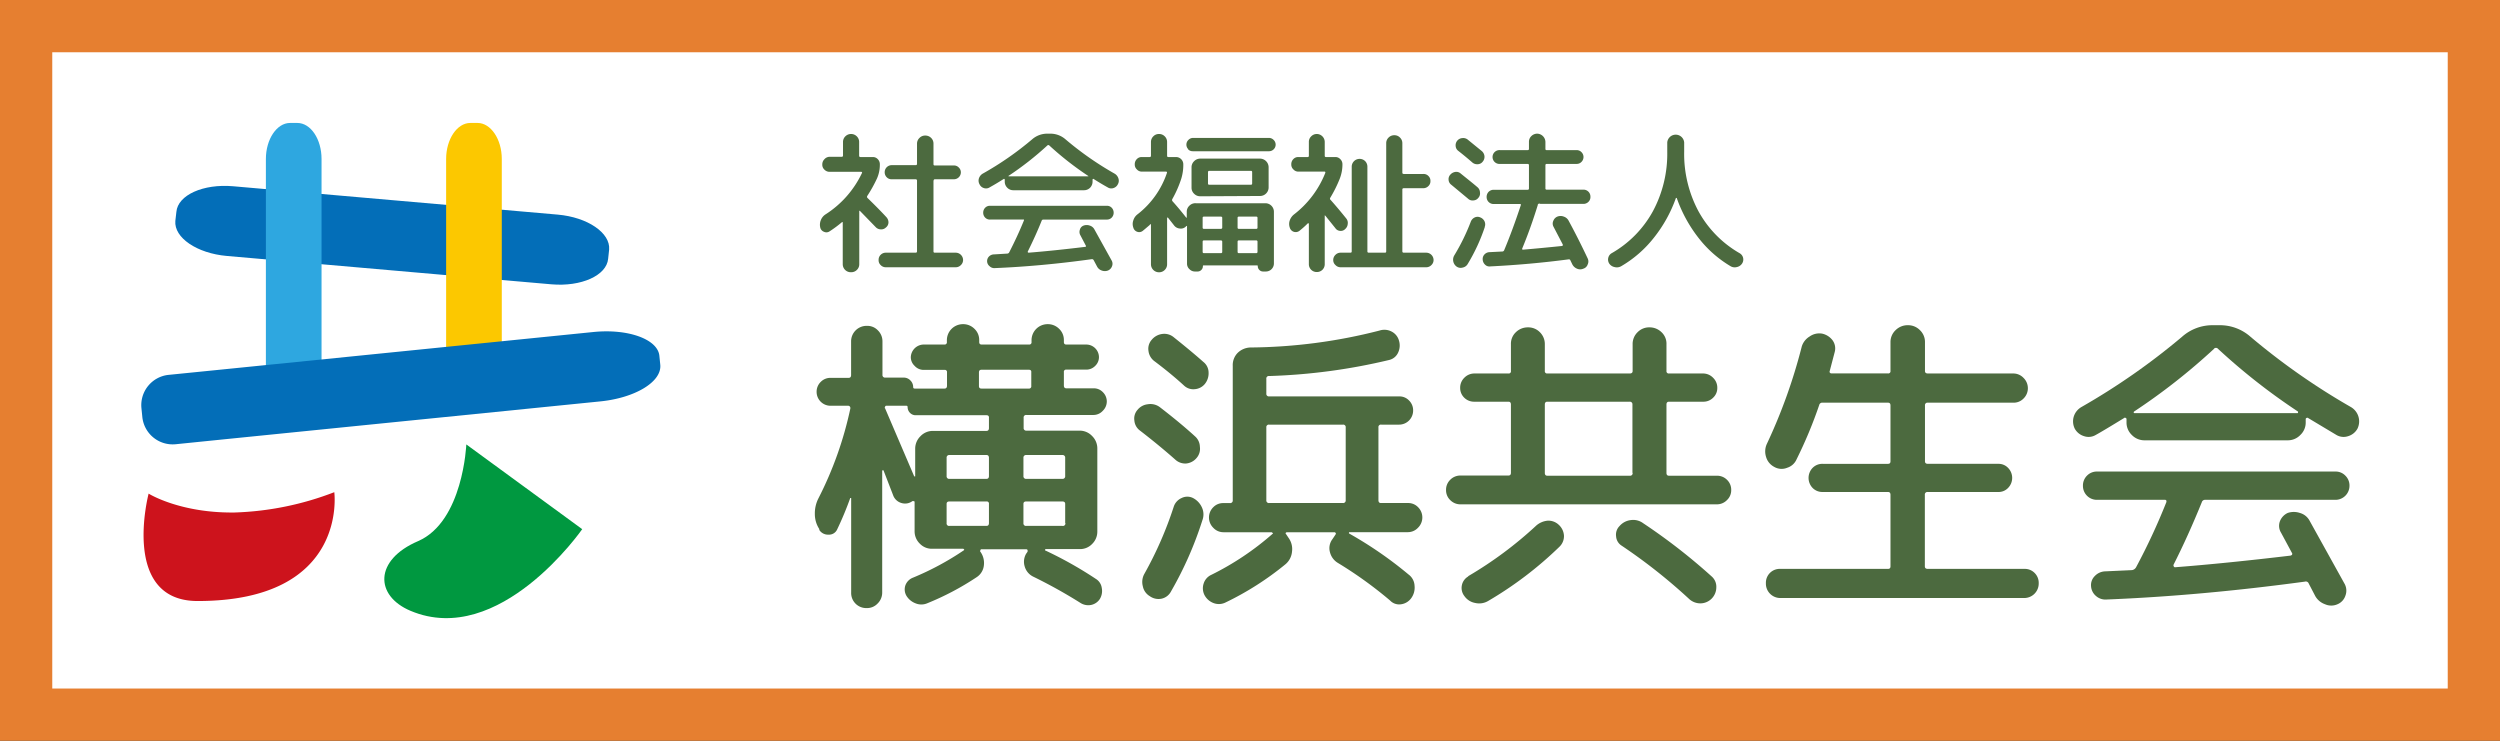
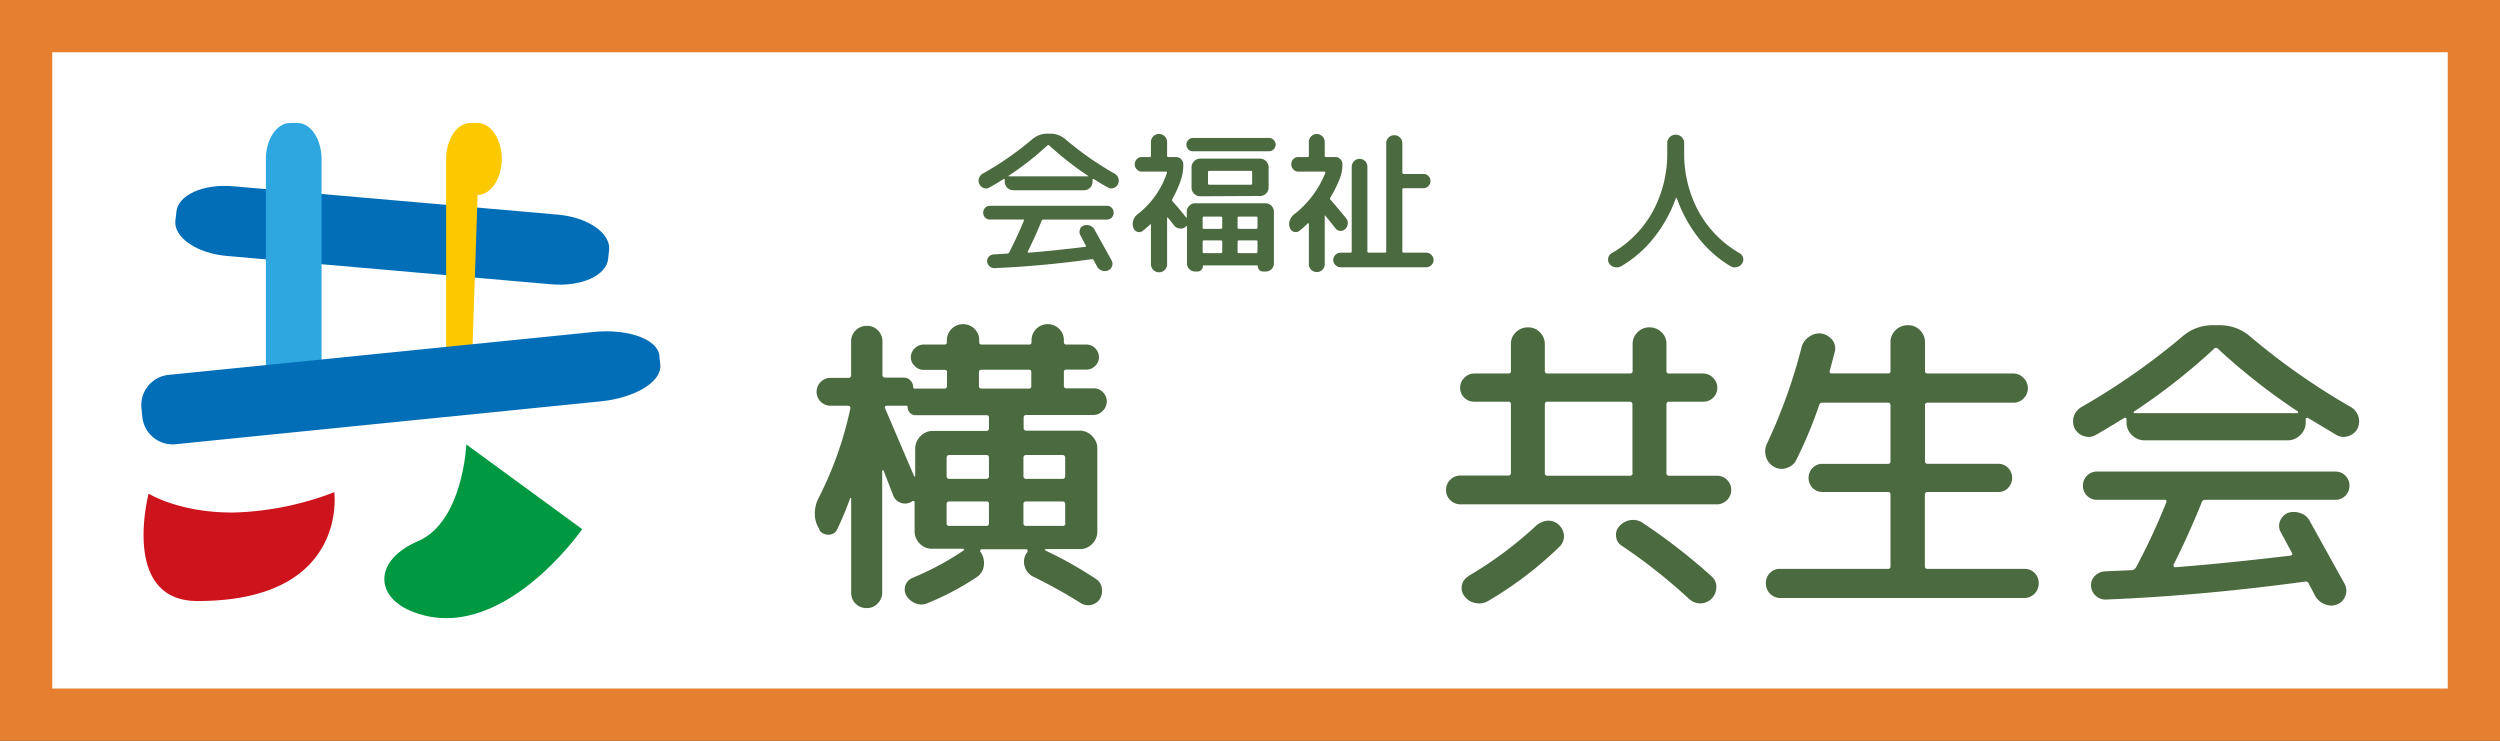
<svg xmlns="http://www.w3.org/2000/svg" viewBox="0 0 382.68 113.39">
  <rect x="0" y="0" width="382.68" height="113.39" fill="#333333" stroke="none" />
  <defs>
    <style>.cls-1{fill:#fff;}.cls-2{fill:#e67f30;}.cls-3{fill:#009840;}.cls-4{fill:#cd131c;}.cls-5{fill:#036eb8;}.cls-6{fill:#2ea7e0;}.cls-7{fill:#fcc800;}.cls-8{fill:#4c6a3f;}</style>
  </defs>
  <g id="レイヤー_2" data-name="レイヤー 2">
    <g id="レイヤー_6" data-name="レイヤー 6">
      <rect class="cls-1" x="4" y="4" width="374.68" height="105.39" />
      <path class="cls-2" d="M374.68,8v97.39H8V8H374.68m8-8H0V113.39H382.68V0Z" />
      <path class="cls-3" d="M64,82.83c6.9-3,7.38-14.8,7.38-14.8L89.12,81S76.47,99.25,62.84,93.5C57.36,91.19,57.26,85.72,64,82.83Z" />
      <path class="cls-4" d="M51.17,75.34S53.41,92,30.25,92c-11.83,0-7.5-16.44-7.5-16.44s4.78,3,13.16,2.89A46.29,46.29,0,0,0,51.17,75.34Z" />
      <path class="cls-5" d="M93.09,39.61c-.23,2.56-4.12,4.31-8.69,3.91L34.72,39.18c-4.57-.4-8.1-2.8-7.88-5.36L27,32.43c.22-2.57,4.11-4.32,8.68-3.92l49.68,4.34c4.58.4,8.1,2.8,7.88,5.36Z" />
      <path class="cls-6" d="M44.4,62.84c-2,0-3.7-2.47-3.7-5.51v-33c0-3,1.66-5.51,3.7-5.51h1.11c2.05,0,3.71,2.47,3.71,5.51V57.33c0,3-1.66,5.51-3.71,5.51Z" />
-       <path class="cls-7" d="M72,62.84c-2.05,0-3.71-2.47-3.71-5.51v-33c0-3,1.66-5.51,3.71-5.51h1.11c2,0,3.7,2.47,3.7,5.51V57.33c0,3-1.66,5.51-3.7,5.51Z" />
+       <path class="cls-7" d="M72,62.84c-2.05,0-3.71-2.47-3.71-5.51v-33c0-3,1.66-5.51,3.71-5.51h1.11c2,0,3.7,2.47,3.7,5.51c0,3-1.66,5.51-3.7,5.51Z" />
      <path class="cls-5" d="M90.85,50.82,53.62,54.58,33.19,56.64l-7.37.74a4.66,4.66,0,0,0-4.17,5.1l.14,1.39A4.67,4.67,0,0,0,26.89,68l7.38-.75,20.42-2.06,37.23-3.75c5.31-.54,9.4-3,9.15-5.6l-.14-1.39C100.67,51.93,96.16,50.29,90.85,50.82Z" />
-       <path class="cls-8" d="M128.89,34a18.12,18.12,0,0,1-1.9,1.41.85.85,0,0,1-.86.07.9.9,0,0,1-.58-.69v0a1.85,1.85,0,0,1,.1-1.1,1.83,1.83,0,0,1,.74-.89,15.22,15.22,0,0,0,5.55-6.31.12.12,0,0,0,0-.14s-.06-.05-.12-.05H127a1.07,1.07,0,0,1-.81-.34,1,1,0,0,1-.32-.77,1.1,1.1,0,0,1,.32-.81A1.08,1.08,0,0,1,127,24h1.85c.13,0,.19-.07.19-.2V21.76a1.2,1.2,0,0,1,.36-.89,1.24,1.24,0,0,1,1.75,0,1.2,1.2,0,0,1,.36.89v2.08c0,.13.08.2.22.2h1.85a1,1,0,0,1,.77.31,1.1,1.1,0,0,1,.33.81,5.21,5.21,0,0,1-.43,2.14A21.29,21.29,0,0,1,132.75,30a.25.25,0,0,0,.05.31c1.17,1.14,2.13,2.11,2.88,2.93A1.19,1.19,0,0,1,136,34a1,1,0,0,1-.39.82,1,1,0,0,1-.76.29,1.08,1.08,0,0,1-.8-.34l-2.42-2.49a.08.08,0,0,0-.1,0,.13.13,0,0,0,0,.07v8.09a1.19,1.19,0,0,1-.36.87,1.21,1.21,0,0,1-.89.36A1.23,1.23,0,0,1,129,40.45V34.09a.12.12,0,0,0,0-.09S128.92,34,128.89,34Zm14-6.34V38.48c0,.13.06.2.19.2h3.21a1.13,1.13,0,0,1,1.13,1.12,1.06,1.06,0,0,1-.33.77,1.08,1.08,0,0,1-.8.34h-10.7a1.06,1.06,0,0,1-.79-.34,1,1,0,0,1-.31-.77,1.06,1.06,0,0,1,.31-.79,1.09,1.09,0,0,1,.79-.33h4.56c.14,0,.22-.07.22-.2V27.66a.2.2,0,0,0-.22-.22h-3.65a1,1,0,0,1-.77-.31,1.07,1.07,0,0,1-.31-.77,1.08,1.08,0,0,1,1.08-1.08h3.65a.19.19,0,0,0,.22-.21V22a1.2,1.2,0,0,1,.38-.89,1.18,1.18,0,0,1,.86-.36,1.25,1.25,0,0,1,.92.36,1.21,1.21,0,0,1,.36.89v3.12c0,.14.06.21.19.21H146a1,1,0,0,1,.77.32,1,1,0,0,1,.31.76A1.06,1.06,0,0,1,146,27.44h-2.9C143,27.44,142.91,27.52,142.91,27.66Z" />
      <path class="cls-8" d="M153.63,27.4q-1.08.69-2.16,1.29a1,1,0,0,1-.86.1,1.07,1.07,0,0,1-.67-.58,1.13,1.13,0,0,1-.1-.89,1.35,1.35,0,0,1,.55-.72A47.77,47.77,0,0,0,158,21.32a3.5,3.5,0,0,1,2.33-.86h.43a3.5,3.5,0,0,1,2.33.86,48.7,48.7,0,0,0,7.56,5.28,1.31,1.31,0,0,1,.55.72,1.08,1.08,0,0,1-.09.89,1.12,1.12,0,0,1-.68.58,1,1,0,0,1-.86-.1q-1.08-.6-2.16-1.29a.1.1,0,0,0-.12,0,.14.14,0,0,0-.05.1v.24a1.34,1.34,0,0,1-.38,1,1.31,1.31,0,0,1-.94.38H155.12a1.27,1.27,0,0,1-.93-.38,1.3,1.3,0,0,1-.39-1v-.24a.14.14,0,0,0-.05-.1A.1.1,0,0,0,153.63,27.4Zm-1.46,11.54,2-.12a.35.35,0,0,0,.31-.19c.86-1.68,1.62-3.31,2.26-4.9t0-.12s-.05,0-.12,0h-5.06a1,1,0,0,1-.77-.31,1.06,1.06,0,0,1-.29-.74,1.08,1.08,0,0,1,.29-.75,1,1,0,0,1,.77-.31h17.85a1,1,0,0,1,.77.31,1.08,1.08,0,0,1,.29.75,1.06,1.06,0,0,1-.29.74,1,1,0,0,1-.77.31H159.7a.27.27,0,0,0-.26.2q-.88,2.2-2.11,4.68a.13.13,0,0,0,0,.12.15.15,0,0,0,.12.07q3.68-.29,8.64-.89c.06,0,.1,0,.12-.05a.12.12,0,0,0,0-.14L165.37,36a1,1,0,0,1-.07-.84.9.9,0,0,1,.57-.63,1.37,1.37,0,0,1,.94,0,1.19,1.19,0,0,1,.72.6l2.64,4.76a1,1,0,0,1,.05.86,1.11,1.11,0,0,1-.6.65,1.33,1.33,0,0,1-1,0,1.25,1.25,0,0,1-.7-.62l-.5-.94a.3.3,0,0,0-.29-.17q-7.77,1.08-14.88,1.37a1,1,0,0,1-.77-.29,1,1,0,0,1-.38-.72,1,1,0,0,1,.28-.76A1.1,1.1,0,0,1,152.17,38.94Zm8.18-16.7a47,47,0,0,1-6,4.7l0,0,.05.05h12.19l0-.05,0,0a47.49,47.49,0,0,1-6-4.7A.23.23,0,0,0,160.35,22.24Z" />
      <path class="cls-8" d="M176,34.43c-.48.41-.84.72-1.08.91a.87.87,0,0,1-.84.14.92.92,0,0,1-.6-.64,1.63,1.63,0,0,1,0-1.11,1.83,1.83,0,0,1,.65-.93,13.41,13.41,0,0,0,4.49-6.32.16.16,0,0,0,0-.14.13.13,0,0,0-.12-.07h-3.69a1,1,0,0,1-.79-.34,1,1,0,0,1-.32-.77,1.1,1.1,0,0,1,.32-.81,1,1,0,0,1,.79-.31h1.15c.15,0,.22-.07.22-.2V21.76a1.2,1.2,0,0,1,.36-.89,1.18,1.18,0,0,1,.86-.36,1.21,1.21,0,0,1,.89.36,1.2,1.2,0,0,1,.36.89v2.08c0,.13.06.2.19.2H180a1.11,1.11,0,0,1,1.13,1.12,7.19,7.19,0,0,1-.31,2.19,16.77,16.77,0,0,1-1.37,3.12.3.3,0,0,0,.05.36c.72.8,1.41,1.63,2.08,2.49,0,0,.06,0,.08,0s0,0,0-.07v-.82a1.25,1.25,0,0,1,.39-.93,1.27,1.27,0,0,1,1-.39h10.63A1.31,1.31,0,0,1,195,32.48v7.85a1.23,1.23,0,0,1-1.22,1.23h-.44a.78.78,0,0,1-.57-.24.8.8,0,0,1-.24-.58.11.11,0,0,0-.12-.12h-8.16a.11.11,0,0,0-.12.12.8.8,0,0,1-.24.58.78.78,0,0,1-.58.24h-.38a1.15,1.15,0,0,1-.86-.36,1.12,1.12,0,0,1-.37-.84V34.67s0,0,0-.07a.08.08,0,0,0-.1,0l-.07.07a1.07,1.07,0,0,1-.94.31,1.21,1.21,0,0,1-.89-.5l-.93-1.18s-.06,0-.07,0a.11.11,0,0,0-.05.07v7.08a1.19,1.19,0,0,1-.36.87,1.21,1.21,0,0,1-.89.36,1.23,1.23,0,0,1-1.22-1.23v-6a.19.19,0,0,0,0-.1A.11.11,0,0,0,176,34.43Zm5.91-11.57a1,1,0,0,1,0-1.44,1,1,0,0,1,.72-.31h11.59a1,1,0,0,1,.74.31,1,1,0,0,1,0,1.44,1,1,0,0,1-.74.29H182.58A1,1,0,0,1,181.86,22.86Zm3,7.18h-1.13a1.27,1.27,0,0,1-1-.39,1.25,1.25,0,0,1-.39-.93v-3.1a1.28,1.28,0,0,1,.39-.94,1.31,1.31,0,0,1,1-.4h9.09a1.33,1.33,0,0,1,1.32,1.34v3.1A1.31,1.31,0,0,1,192.87,30Zm-.82,3.31v1.49a.17.17,0,0,0,.19.19h2.59c.15,0,.22-.07.22-.19V33.35c0-.13-.07-.19-.22-.19h-2.59A.17.17,0,0,0,184.09,33.35Zm0,3.65v1.53c0,.15.06.22.19.22h2.59a.19.19,0,0,0,.22-.22V37c0-.13-.07-.2-.22-.2h-2.59C184.15,36.8,184.09,36.87,184.09,37Zm.82-10.64v1.71c0,.14.06.21.19.21h6.38c.13,0,.19-.07.19-.21V26.36c0-.14-.06-.21-.19-.21H185.1C185,26.15,184.91,26.22,184.91,26.36Zm7.39,6.8h-2.67a.17.17,0,0,0-.19.19v1.49a.17.17,0,0,0,.19.19h2.67a.17.17,0,0,0,.19-.19V33.35A.17.17,0,0,0,192.3,33.16Zm.19,5.37V37a.18.18,0,0,0-.19-.2h-2.67c-.13,0-.19.07-.19.2v1.53c0,.15.06.22.19.22h2.67C192.42,38.75,192.49,38.68,192.49,38.53Z" />
      <path class="cls-8" d="M200.17,34.21a15.08,15.08,0,0,1-1.27,1.13.94.94,0,0,1-1.47-.5,1.63,1.63,0,0,1,0-1.11,2,2,0,0,1,.65-.91,15,15,0,0,0,4.78-6.34.16.16,0,0,0,0-.14c0-.05-.06-.07-.09-.07h-4a1,1,0,0,1-.79-.34,1,1,0,0,1-.32-.77,1.1,1.1,0,0,1,.32-.81,1,1,0,0,1,.79-.31h1.39c.13,0,.19-.07.19-.2V21.71a1.15,1.15,0,0,1,.36-.84,1.19,1.19,0,0,1,.87-.36,1.23,1.23,0,0,1,1.2,1.2v2.13c0,.13.06.2.19.2h1.39a1,1,0,0,1,.79.31,1.07,1.07,0,0,1,.34.81,6,6,0,0,1-.41,2.19,19.57,19.57,0,0,1-1.44,2.9c-.08.13-.08.23,0,.31q1.13,1.26,2.43,2.88a1.06,1.06,0,0,1,.23.84,1.14,1.14,0,0,1-.38.77.92.92,0,0,1-.79.29.93.93,0,0,1-.72-.41L202.86,33s0,0-.08,0,0,.05,0,.07v7.37a1.19,1.19,0,0,1-1.2,1.2,1.2,1.2,0,0,1-.87-.34,1.18,1.18,0,0,1-.36-.86V34.26s0,0-.05-.07S200.22,34.16,200.17,34.21Zm7.94-9.89a1.19,1.19,0,0,1,.87.36,1.21,1.21,0,0,1,.33.87V38.48c0,.13.07.2.22.2H212c.13,0,.19-.07.19-.2V21.92a1.18,1.18,0,0,1,.36-.86,1.21,1.21,0,0,1,.89-.36,1.15,1.15,0,0,1,.86.36,1.18,1.18,0,0,1,.36.86v4.52c0,.12.08.19.22.19h3a1,1,0,0,1,.77.31,1,1,0,0,1,.31.77,1,1,0,0,1-.31.77,1.08,1.08,0,0,1-.77.33h-3c-.14,0-.22.07-.22.19v9.48c0,.13.08.2.22.2h3.43a1.13,1.13,0,0,1,1.13,1.12,1.06,1.06,0,0,1-.33.77,1.08,1.08,0,0,1-.8.34h-13.1a1.06,1.06,0,0,1-.79-.34,1,1,0,0,1-.34-.77,1.08,1.08,0,0,1,.34-.79,1.09,1.09,0,0,1,.79-.33h1.51c.13,0,.19-.07.19-.2V25.55a1.2,1.2,0,0,1,1.2-1.23Z" />
-       <path class="cls-8" d="M226.28,30.3a1,1,0,0,1-.74.38,1,1,0,0,1-.84-.28l-2.55-2.12a1,1,0,0,1-.41-.74,1,1,0,0,1,.25-.79,1.26,1.26,0,0,1,.76-.43,1,1,0,0,1,.84.24c1,.81,1.89,1.51,2.55,2.08a1.06,1.06,0,0,1,.4.8A1,1,0,0,1,226.28,30.3Zm1,4.46a28.11,28.11,0,0,1-2.64,5.69,1.14,1.14,0,0,1-.76.51,1.08,1.08,0,0,1-.91-.15,1.3,1.3,0,0,1-.37-1.7,31.58,31.58,0,0,0,2.55-5.21,1.17,1.17,0,0,1,.6-.62,1,1,0,0,1,.84,0,1.19,1.19,0,0,1,.65.6A1.11,1.11,0,0,1,227.26,34.76Zm-.33-10a1,1,0,0,1-.77.38,1.14,1.14,0,0,1-.82-.28c-.78-.68-1.49-1.26-2.13-1.76a1,1,0,0,1-.41-.74,1.1,1.1,0,0,1,1-1.22,1.11,1.11,0,0,1,.86.24l2.11,1.72a1.18,1.18,0,0,1,.44.8A1.12,1.12,0,0,1,226.93,24.78Zm8.45,6.6q-1.11,3.6-2.4,6.7s0,0,0,.09a.13.13,0,0,0,.12.07q3-.26,6-.57a.17.17,0,0,0,.1-.1s0-.09,0-.12l-1.44-2.76a1,1,0,0,1,0-.89,1.11,1.11,0,0,1,.6-.62,1.33,1.33,0,0,1,1,0,1.28,1.28,0,0,1,.73.62c.94,1.73,1.92,3.66,2.92,5.78a1.06,1.06,0,0,1,0,.92,1,1,0,0,1-.65.64,1.19,1.19,0,0,1-1,0,1.4,1.4,0,0,1-.7-.65l-.29-.6a.24.24,0,0,0-.28-.17q-5.91.78-12,1.08a.93.93,0,0,1-.8-.28,1.14,1.14,0,0,1-.35-.77,1,1,0,0,1,.26-.77,1.11,1.11,0,0,1,.74-.36l2-.1a.31.31,0,0,0,.29-.21q1.26-3,2.54-6.87a.16.16,0,0,0,0-.14s0-.05-.12-.05h-4a1.09,1.09,0,0,1-.8-.31,1.07,1.07,0,0,1-.31-.77,1.1,1.1,0,0,1,.31-.79,1.09,1.09,0,0,1,.8-.31h5.16c.14,0,.21-.07.21-.19V25.31c0-.15-.07-.22-.21-.22h-4.2a1.06,1.06,0,1,1,0-2.11h4.2c.14,0,.21-.06.21-.19V21.71a1.19,1.19,0,0,1,.36-.87,1.28,1.28,0,0,1,.92-.38,1.3,1.3,0,0,1,1.24,1.25v1.08a.17.17,0,0,0,.19.19h4.59a1,1,0,0,1,.74.31,1.05,1.05,0,0,1,0,1.49,1,1,0,0,1-.74.31h-4.59c-.12,0-.19.07-.19.22v3.53a.17.17,0,0,0,.19.19h5.6a1.06,1.06,0,0,1,1.1,1.1,1,1,0,0,1-.31.77,1.06,1.06,0,0,1-.79.31h-6.58A.25.25,0,0,0,235.38,31.38Z" />
      <path class="cls-8" d="M256.54,30.3a21,21,0,0,1-3.4,6.12,17.7,17.7,0,0,1-5,4.34,1.32,1.32,0,0,1-1,.12,1.28,1.28,0,0,1-.82-.55,1.11,1.11,0,0,1-.14-.86,1.09,1.09,0,0,1,.5-.7A16.53,16.53,0,0,0,253,32.36a18.62,18.62,0,0,0,2.21-9.14V21.8a1.3,1.3,0,0,1,2.59,0v1.42A18.62,18.62,0,0,0,260,32.36a16.6,16.6,0,0,0,6.31,6.41,1.11,1.11,0,0,1,.36,1.56,1.26,1.26,0,0,1-.81.55,1.24,1.24,0,0,1-.94-.12A17.49,17.49,0,0,1,260,36.42a21.33,21.33,0,0,1-3.34-6.12s0,0-.07,0S256.54,30.28,256.54,30.3Z" />
      <path class="cls-8" d="M130.15,76.23a50.32,50.32,0,0,1-2,4.8,1.36,1.36,0,0,1-1.34.81,1.58,1.58,0,0,1-1.4-.72l0-.14a4.18,4.18,0,0,1-.68-2.3,5.07,5.07,0,0,1,.53-2.36,55.52,55.52,0,0,0,4.9-13.77.37.37,0,0,0-.05-.29.32.32,0,0,0-.29-.15h-2.69A2.13,2.13,0,0,1,125,60a2.09,2.09,0,0,1,.63-1.54,2.06,2.06,0,0,1,1.53-.62h2.74c.26,0,.38-.15.38-.44V52.27a2.37,2.37,0,0,1,2.45-2.39,2.2,2.2,0,0,1,1.63.67,2.34,2.34,0,0,1,.72,1.72v5.09a.39.39,0,0,0,.44.44h2.83a1.39,1.39,0,0,1,1,.43,1.4,1.4,0,0,1,.43,1c0,.17.08.25.24.25h4.56c.25,0,.38-.15.38-.44V57a.33.33,0,0,0-.38-.38h-3.22A1.85,1.85,0,0,1,140,56a1.81,1.81,0,0,1-.58-1.34,2,2,0,0,1,1.92-1.92h3.22a.34.34,0,0,0,.38-.39v-.29a2.46,2.46,0,0,1,2.45-2.44,2.43,2.43,0,0,1,1.78.72,2.34,2.34,0,0,1,.72,1.72v.29c0,.26.12.39.38.39h7.25a.34.34,0,0,0,.38-.39v-.29a2.46,2.46,0,0,1,2.45-2.44,2.43,2.43,0,0,1,1.78.72,2.34,2.34,0,0,1,.72,1.72v.29c0,.26.12.39.38.39h3.07a1.95,1.95,0,0,1,1.92,1.92,1.84,1.84,0,0,1-.57,1.34,1.89,1.89,0,0,1-1.35.58h-3.07a.33.33,0,0,0-.38.38V59c0,.29.12.44.38.44h4.18a1.92,1.92,0,0,1,1.39.57,2,2,0,0,1,.62,1.44,2,2,0,0,1-.62,1.44,1.93,1.93,0,0,1-1.39.63H157.12a.38.38,0,0,0-.43.43v1.53a.39.39,0,0,0,.43.44h8.16a2.6,2.6,0,0,1,1.88.81,2.66,2.66,0,0,1,.81,1.92V81.36a2.62,2.62,0,0,1-.81,1.92,2.54,2.54,0,0,1-1.88.77h-5.23l-.09.1,0,.09a59.74,59.74,0,0,1,7.78,4.37,1.92,1.92,0,0,1,.91,1.39,2.36,2.36,0,0,1-.29,1.68,2.1,2.1,0,0,1-1.34.92,2.23,2.23,0,0,1-1.68-.34,77.55,77.55,0,0,0-7.2-4,2.49,2.49,0,0,1-1.3-1.59,2.43,2.43,0,0,1,.24-1.92l.2-.28a.48.48,0,0,0,0-.29.2.2,0,0,0-.2-.1h-6.86c-.06,0-.11,0-.14.15a.16.16,0,0,0,0,.24,2.94,2.94,0,0,1,.52,2.11,2.45,2.45,0,0,1-1.1,1.77,42.21,42.21,0,0,1-7.58,4,2.29,2.29,0,0,1-1.78,0,2.78,2.78,0,0,1-1.39-1.15,1.93,1.93,0,0,1-.15-1.63,2,2,0,0,1,1.16-1.15,43.54,43.54,0,0,0,7.77-4.18c.07-.06.08-.11.05-.14s-.11-.1-.14-.1h-4.76a2.52,2.52,0,0,1-1.87-.77,2.62,2.62,0,0,1-.81-1.92V76.85c0-.06,0-.11-.15-.14s-.16,0-.19,0A1.87,1.87,0,0,1,138,77a1.9,1.9,0,0,1-1.29-1.2L135.24,72a.18.18,0,0,0-.15,0s-.05,0-.05.09V90.68a2.34,2.34,0,0,1-.72,1.72,2.2,2.2,0,0,1-1.63.68,2.31,2.31,0,0,1-2.4-2.4V76.23s0,0-.09,0S130.15,76.2,130.15,76.23ZM151,63.56H140.18a1.18,1.18,0,0,1-.86-.34,1.24,1.24,0,0,1-.39-.91c0-.13-.06-.2-.19-.2h-3.07c-.07,0-.13,0-.19.15s-.08.21,0,.24l4.46,10.42s.08,0,.15,0V68.69a2.66,2.66,0,0,1,.81-1.92,2.6,2.6,0,0,1,1.87-.81H151c.25,0,.38-.15.38-.44V64C151.41,63.7,151.28,63.56,151,63.56Zm-5.67,9.74H151c.25,0,.38-.15.38-.43V70.08c0-.28-.13-.43-.38-.43h-5.67a.39.39,0,0,0-.43.43v2.79A.39.39,0,0,0,145.36,73.3Zm0,7.2H151c.25,0,.38-.14.38-.43V77.14a.33.33,0,0,0-.38-.38h-5.67c-.28,0-.43.12-.43.38v2.93A.38.38,0,0,0,145.36,80.5Zm12.15-23.9h-7.25c-.26,0-.38.14-.38.43v2.06c0,.26.12.39.38.39h7.25a.34.34,0,0,0,.38-.39V57C157.89,56.74,157.76,56.6,157.51,56.6Zm5.13,13.05h-5.52a.39.39,0,0,0-.43.43v2.79a.39.39,0,0,0,.43.43h5.52a.39.39,0,0,0,.44-.43V70.08A.39.39,0,0,0,162.64,69.65Zm.44,10.42V77.14c0-.26-.15-.38-.44-.38h-5.52c-.28,0-.43.12-.43.38v2.93a.38.38,0,0,0,.43.43h5.52A.38.38,0,0,0,163.08,80.07Z" />
-       <path class="cls-8" d="M183.14,70.13a2.36,2.36,0,0,1-1.58.82,2.24,2.24,0,0,1-1.64-.58q-2.44-2.16-5.42-4.46a2.11,2.11,0,0,1-.86-1.54,2,2,0,0,1,.48-1.63,2.33,2.33,0,0,1,1.58-.86,2.4,2.4,0,0,1,1.82.43c2.08,1.6,3.88,3.09,5.38,4.46a2.2,2.2,0,0,1,.77,1.63A2.14,2.14,0,0,1,183.14,70.13Zm.91,9.51a55.29,55.29,0,0,1-4.8,10.89,2.14,2.14,0,0,1-1.44,1.11,2.29,2.29,0,0,1-1.82-.39,2.25,2.25,0,0,1-1.06-1.53,2.54,2.54,0,0,1,.24-1.88,56.83,56.83,0,0,0,4.51-10.32,2.19,2.19,0,0,1,1.2-1.29,1.94,1.94,0,0,1,1.73,0A3,3,0,0,1,184,77.72,2.52,2.52,0,0,1,184.05,79.64Zm.39-20.88a2.2,2.2,0,0,1-1.54.81,2.06,2.06,0,0,1-1.68-.57q-2-1.83-4.56-3.75a2.28,2.28,0,0,1-.86-1.53,2.06,2.06,0,0,1,.48-1.69,2.49,2.49,0,0,1,1.63-.91,2.25,2.25,0,0,1,1.73.48c1.85,1.48,3.37,2.74,4.56,3.8A2.07,2.07,0,0,1,185,57,2.59,2.59,0,0,1,184.44,58.76ZM211,65.43V76.56c0,.29.13.44.38.44h4.13a2.08,2.08,0,0,1,1.54.62,2.21,2.21,0,0,1,0,3.17,2.11,2.11,0,0,1-1.54.67h-8.93c-.06,0-.09,0-.09.1a.12.12,0,0,0,0,.09,60.45,60.45,0,0,1,9.12,6.29,2.25,2.25,0,0,1,.92,1.73,2.73,2.73,0,0,1-.53,1.92,2.31,2.31,0,0,1-1.54.91,1.92,1.92,0,0,1-1.68-.58,62.41,62.41,0,0,0-8-5.76,2.66,2.66,0,0,1-1.2-1.63,2.27,2.27,0,0,1,.38-2l.48-.72q.09-.15,0-.24c-.06-.07-.11-.1-.14-.1H197a.26.26,0,0,0-.19.1c-.06.06,0,.12.05.19l.38.57a2.92,2.92,0,0,1,.53,2.12,2.84,2.84,0,0,1-1,1.92,45.61,45.61,0,0,1-9.17,5.85,2.28,2.28,0,0,1-1.82.1,2.6,2.6,0,0,1-1.39-1.2,2.3,2.3,0,0,1-.15-1.78A2.17,2.17,0,0,1,185.4,88a43,43,0,0,0,9.4-6.29c.07-.06.08-.11,0-.14s-.11-.1-.14-.1h-7.39a2.11,2.11,0,0,1-1.54-.67,2.21,2.21,0,0,1,0-3.17,2.08,2.08,0,0,1,1.54-.62h1a.39.39,0,0,0,.43-.44V56a2.65,2.65,0,0,1,.77-2,2.92,2.92,0,0,1,1.92-.81,81.64,81.64,0,0,0,19.77-2.59,2.37,2.37,0,0,1,1.83.14,2.2,2.2,0,0,1,1.15,1.39A2.53,2.53,0,0,1,214,54a2,2,0,0,1-1.39,1.11,90.49,90.49,0,0,1-18.33,2.45.38.38,0,0,0-.44.43v2.25a.39.39,0,0,0,.44.44h19.87a2,2,0,0,1,1.53.62,2.09,2.09,0,0,1,.63,1.54A2.15,2.15,0,0,1,214.15,65h-2.69A.38.38,0,0,0,211,65.43ZM194.28,77h11.28a.39.39,0,0,0,.43-.44V65.43a.38.38,0,0,0-.43-.43H194.28a.38.38,0,0,0-.44.43V76.56A.39.39,0,0,0,194.28,77Z" />
      <path class="cls-8" d="M265,75a2.05,2.05,0,0,1-.63,1.53,2.13,2.13,0,0,1-1.58.67H223.56a2.17,2.17,0,0,1-1.59-.67,2.08,2.08,0,0,1-.62-1.53,2.12,2.12,0,0,1,.62-1.54,2.17,2.17,0,0,1,1.59-.67h7.34c.26,0,.38-.14.38-.43V61.92c0-.28-.12-.43-.38-.43h-5.23a2.12,2.12,0,0,1-1.54-.62,2.06,2.06,0,0,1-.62-1.49,2.12,2.12,0,0,1,.62-1.54,2.15,2.15,0,0,1,1.54-.67h5.23a.33.33,0,0,0,.38-.38V52.71a2.43,2.43,0,0,1,.77-1.87,2.59,2.59,0,0,1,1.83-.73,2.48,2.48,0,0,1,1.82.73,2.54,2.54,0,0,1,.77,1.87v4.08a.34.34,0,0,0,.38.38h12.63c.28,0,.43-.13.43-.38V52.71a2.5,2.5,0,0,1,.77-1.87,2.46,2.46,0,0,1,1.82-.73,2.58,2.58,0,0,1,1.82.73,2.4,2.4,0,0,1,.77,1.87v4.08a.34.34,0,0,0,.39.38h5.23a2.13,2.13,0,0,1,1.53.67,2.09,2.09,0,0,1,.63,1.54,2,2,0,0,1-.63,1.49,2.08,2.08,0,0,1-1.53.62h-5.23c-.26,0-.39.15-.39.43V72.39c0,.29.13.43.39.43h7.34a2.13,2.13,0,0,1,1.58.67A2.09,2.09,0,0,1,265,75Zm-40.27,13.2a59.62,59.62,0,0,0,10.46-7.78,3.1,3.1,0,0,1,1.73-.72,2.3,2.3,0,0,1,1.68.63A2.44,2.44,0,0,1,239.4,82a2.24,2.24,0,0,1-.68,1.68A56.79,56.79,0,0,1,227.78,92a2.69,2.69,0,0,1-2,.29,2.55,2.55,0,0,1-1.63-1.06,2,2,0,0,1-.38-1.63A2,2,0,0,1,224.76,88.23Zm25.15-15.84V61.92a.39.39,0,0,0-.43-.43H236.85c-.25,0-.38.15-.38.43V72.39c0,.29.13.43.38.43h12.63A.38.38,0,0,0,249.91,72.39Zm8.64,19.29a84.86,84.86,0,0,0-10.27-8.11,1.82,1.82,0,0,1-.87-1.44,1.85,1.85,0,0,1,.53-1.58,2.68,2.68,0,0,1,1.73-.91,2.56,2.56,0,0,1,1.87.47A90.54,90.54,0,0,1,262,88.23a2.09,2.09,0,0,1,.72,1.68,2.46,2.46,0,0,1-2.44,2.45A2.56,2.56,0,0,1,258.55,91.68Z" />
      <path class="cls-8" d="M278.47,62a67.72,67.72,0,0,1-3.46,8.3,2.32,2.32,0,0,1-1.44,1.3,2.24,2.24,0,0,1-2-.14,2.49,2.49,0,0,1-1.24-1.54,2.74,2.74,0,0,1,.14-2,83,83,0,0,0,5.33-14.88A2.71,2.71,0,0,1,277,51.51a2.55,2.55,0,0,1,1.92-.44,2.73,2.73,0,0,1,1.58,1,2.11,2.11,0,0,1,.34,1.83l-.77,2.93a.21.21,0,0,0,.05.23.3.3,0,0,0,.24.1H289a.33.33,0,0,0,.38-.38V52.37a2.5,2.5,0,0,1,.77-1.82,2.61,2.61,0,0,1,1.92-.77,2.52,2.52,0,0,1,1.83.77,2.49,2.49,0,0,1,.76,1.82v4.42c0,.25.15.38.44.38h13.1a2.15,2.15,0,0,1,1.54.67,2.21,2.21,0,0,1,.67,1.59,2.19,2.19,0,0,1-.67,1.58,2.09,2.09,0,0,1-1.54.63h-13.1a.38.38,0,0,0-.44.43v8.54c0,.26.15.39.44.39h10.75a2,2,0,0,1,1.53.62,2.19,2.19,0,0,1,0,3.07,2,2,0,0,1-1.53.62H295.08a.39.39,0,0,0-.44.44V86.69c0,.26.15.39.44.39h14.78a2.11,2.11,0,0,1,1.58.62,2.13,2.13,0,0,1,.63,1.58,2.22,2.22,0,0,1-2.21,2.26H272.52a2.21,2.21,0,0,1-1.59-.67,2.19,2.19,0,0,1-.62-1.59,2.12,2.12,0,0,1,2.21-2.2H289c.26,0,.38-.13.38-.39V75.75c0-.29-.12-.44-.38-.44H279a2.08,2.08,0,0,1-1.54-.62,2.21,2.21,0,0,1,0-3.07A2.08,2.08,0,0,1,279,71h10c.26,0,.38-.13.38-.39V62.07c0-.29-.12-.43-.38-.43H279A.47.47,0,0,0,278.47,62Z" />
      <path class="cls-8" d="M325.22,63.94q-3.36,2.06-4.42,2.64a2.14,2.14,0,0,1-1.77.19,2.41,2.41,0,0,1-1.44-1.15,2.53,2.53,0,0,1-.15-1.87,2.57,2.57,0,0,1,1.16-1.44A103.85,103.85,0,0,0,334,51.56a7,7,0,0,1,4.75-1.78h1a7.05,7.05,0,0,1,4.75,1.78,103.85,103.85,0,0,0,15.36,10.75,2.54,2.54,0,0,1,1,3.31,2.41,2.41,0,0,1-1.44,1.15,2.16,2.16,0,0,1-1.78-.19l-4.41-2.64s-.1,0-.2.05a.26.26,0,0,0-.09.14v.53a2.6,2.6,0,0,1-.82,1.92,2.63,2.63,0,0,1-1.92.82H328.24a2.67,2.67,0,0,1-1.92-.82,2.62,2.62,0,0,1-.81-1.92v-.53s0-.08-.1-.14S325.25,63.91,325.22,63.94Zm-3,23.52,4.12-.19a.86.86,0,0,0,.63-.43,97.07,97.07,0,0,0,4.65-10s0-.09,0-.19a.23.23,0,0,0-.24-.14H321a2.13,2.13,0,0,1-2.16-2.16,2.12,2.12,0,0,1,.62-1.54,2.09,2.09,0,0,1,1.54-.63h36.48a2.05,2.05,0,0,1,1.53.63,2.09,2.09,0,0,1,.63,1.54,2.15,2.15,0,0,1-2.16,2.16H337.56a.51.51,0,0,0-.53.38q-2.11,5.19-4.32,9.55a.33.33,0,0,0,.05.29.19.19,0,0,0,.19.1q7.64-.59,17.66-1.78c.16-.06.24-.11.24-.14s.07-.18,0-.24l-1.68-3.12a2,2,0,0,1-.19-1.73,2.33,2.33,0,0,1,1.2-1.3,2.9,2.9,0,0,1,1.87,0,2.4,2.4,0,0,1,1.49,1.2l5.38,9.7a2.17,2.17,0,0,1,.09,1.78,2.14,2.14,0,0,1-1.2,1.29,2.33,2.33,0,0,1-1.92,0,2.77,2.77,0,0,1-1.49-1.25l-1-1.92a.47.47,0,0,0-.58-.29q-15.93,2.16-30.38,2.74a2.17,2.17,0,0,1-1.59-.53,2.13,2.13,0,0,1-.77-1.53,1.94,1.94,0,0,1,.58-1.54A2.29,2.29,0,0,1,322.2,87.46Zm16.7-34.08A95.38,95.38,0,0,1,326.66,63a.2.2,0,0,0-.05.14c0,.07.05.1.15.1h24.86c.1,0,.14,0,.14-.1a.2.2,0,0,0,0-.14,95.38,95.38,0,0,1-12.24-9.6A.41.41,0,0,0,338.9,53.38Z" />
    </g>
  </g>
</svg>